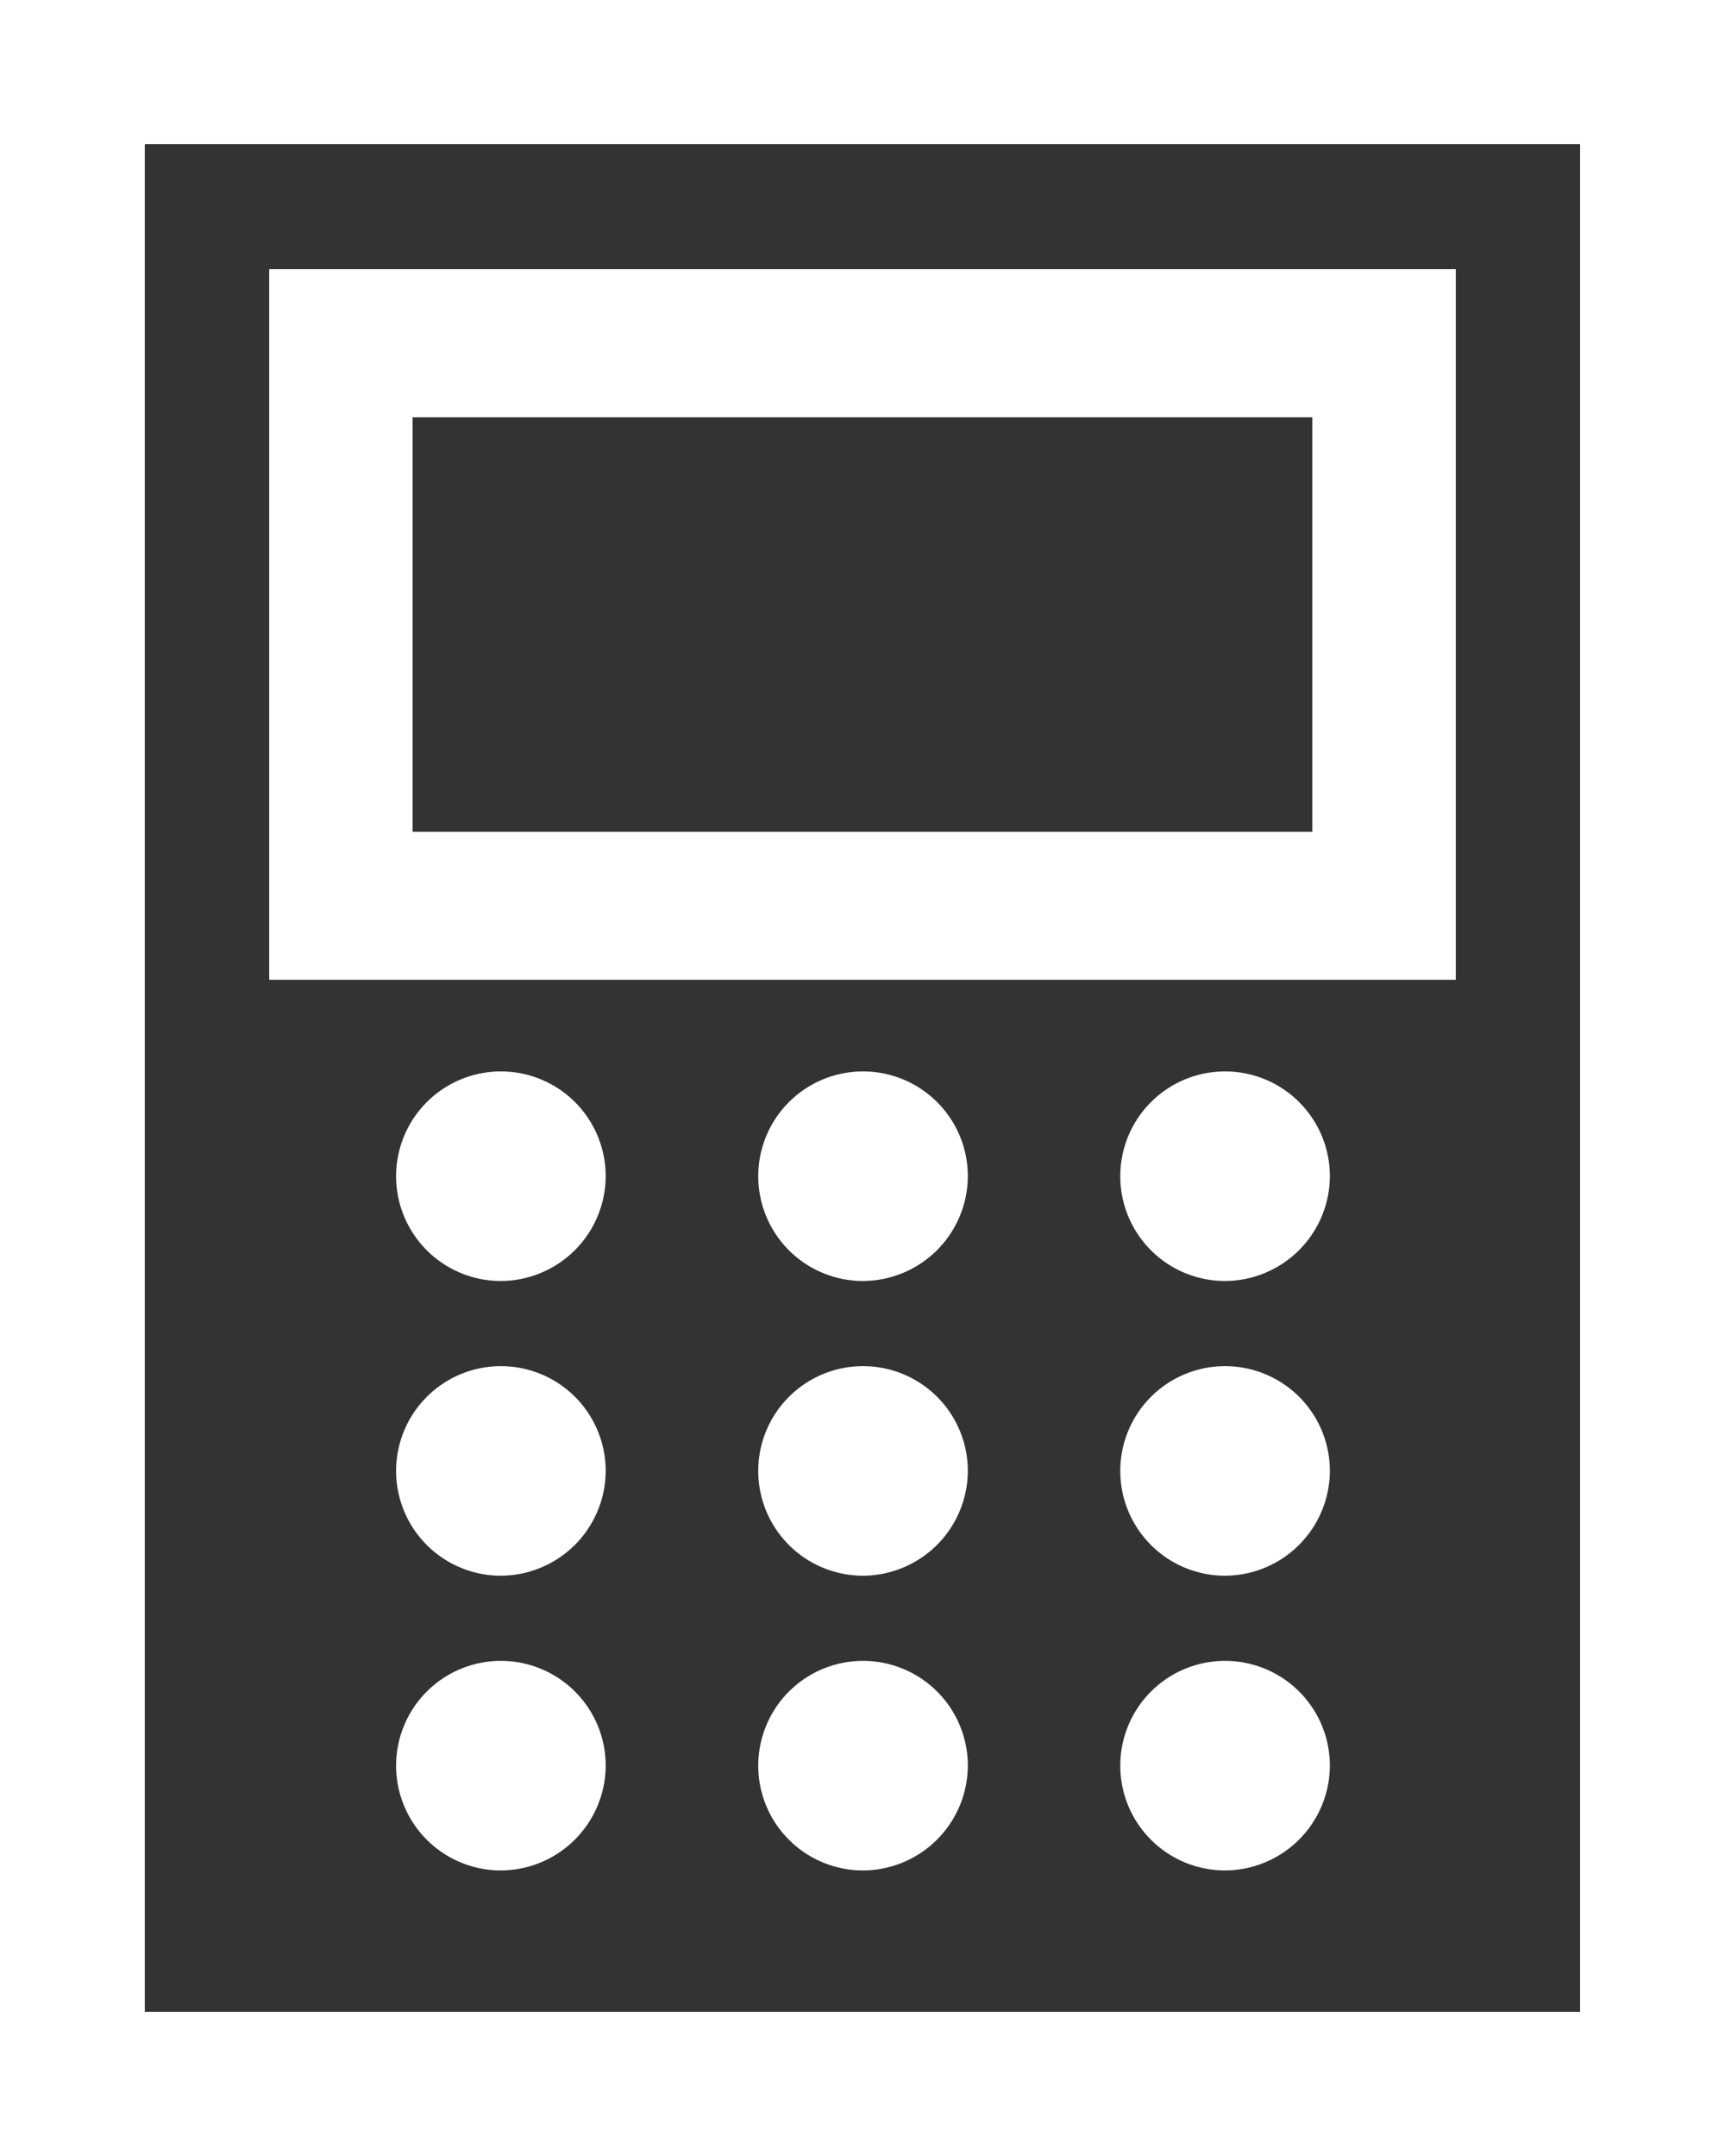
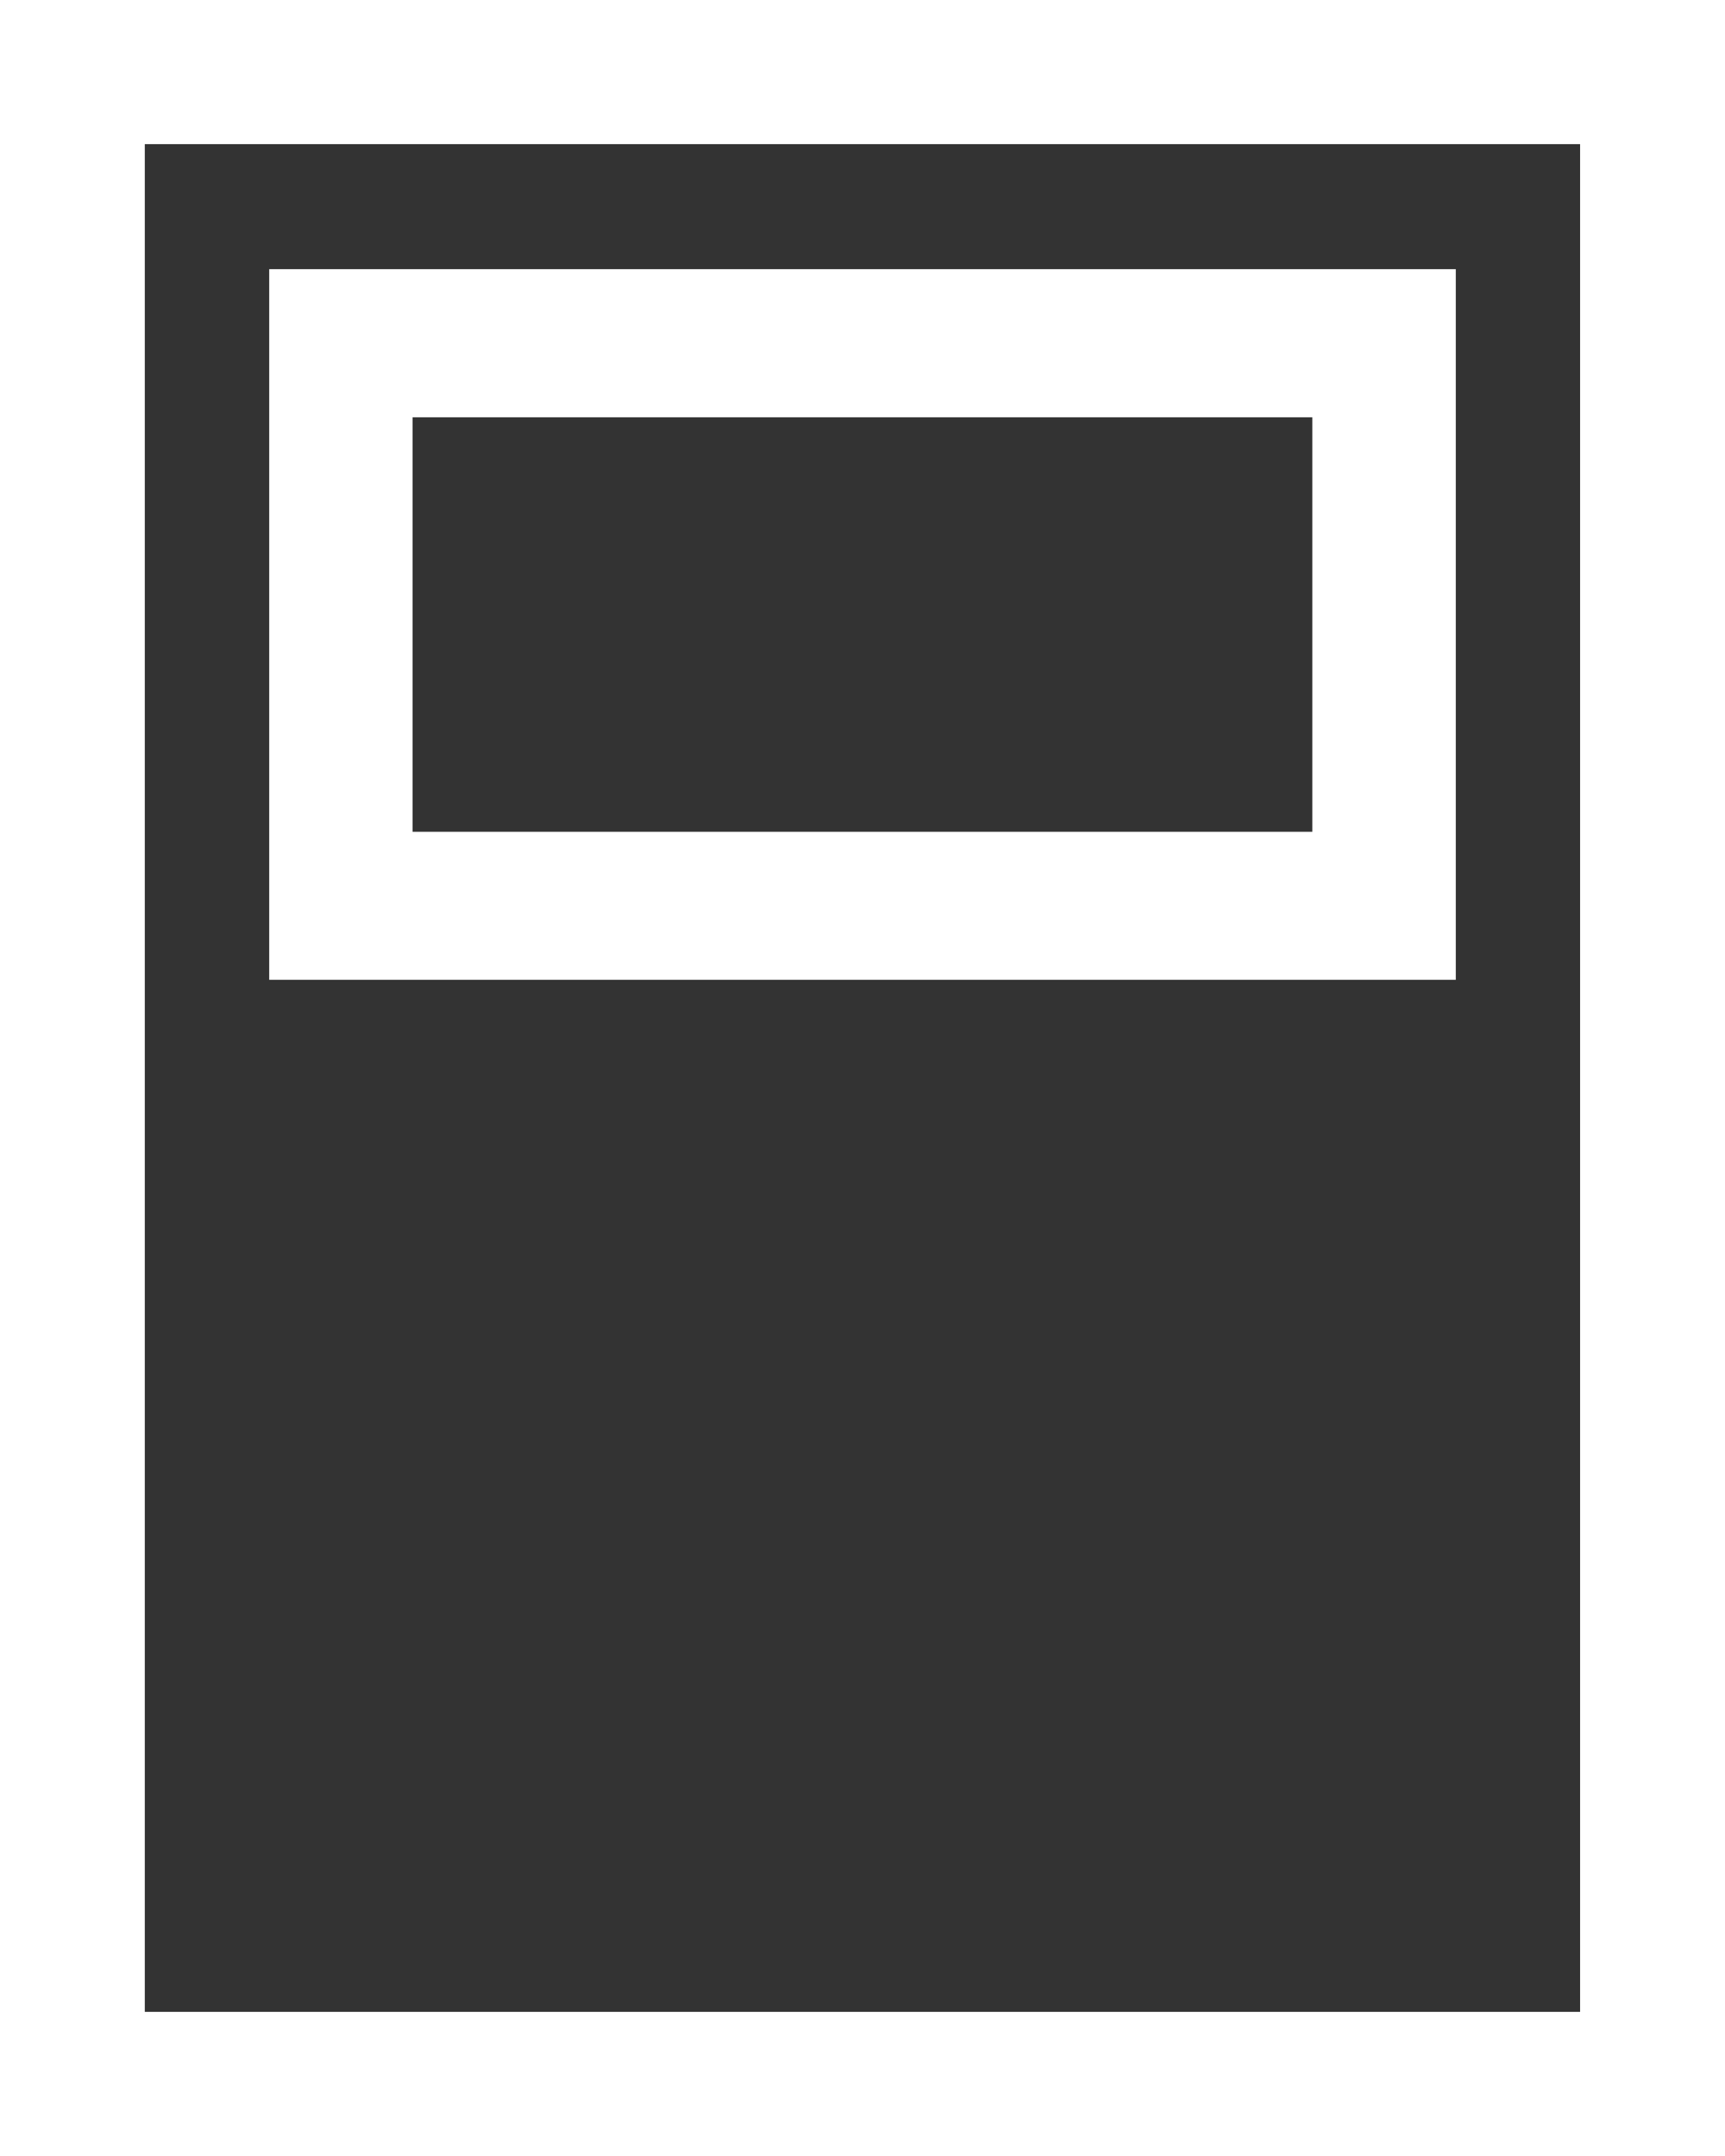
<svg xmlns="http://www.w3.org/2000/svg" width="16" height="20" viewBox="0 0 16 20">
  <rect x="0" y="0" width="16" height="20" fill="#333333" stroke="none" />
  <defs>
    <clipPath id="clip-path">
-       <rect id="長方形_1221" data-name="長方形 1221" width="16" height="20" fill="#fff" />
-     </clipPath>
+       </clipPath>
  </defs>
  <g id="グループ_3371" data-name="グループ 3371" transform="translate(0 0)">
    <path id="パス_7950" data-name="パス 7950" d="M1.343,1.337H14.656V18.663H1.343ZM0,20H16V0H0Z" transform="translate(0 0)" fill="#fff" />
    <path id="パス_7951" data-name="パス 7951" d="M8,8H19.006v6.592H8Zm9.675,1.374H9.33v3.845h8.345Z" transform="translate(-5.503 -5.503)" fill="#fff" />
    <g id="グループ_3120" data-name="グループ 3120" transform="translate(0 0)">
      <g id="グループ_3119" data-name="グループ 3119" transform="translate(0 0)" clip-path="url(#clip-path)">
        <path id="パス_7952" data-name="パス 7952" d="M12.977,34.664a.972.972,0,1,1,.977-.972.976.976,0,0,1-.977.972" transform="translate(-8.336 -22.781)" fill="#fff" />
        <path id="パス_7953" data-name="パス 7953" d="M23.977,34.664a.972.972,0,1,1,.977-.972.976.976,0,0,1-.977.972" transform="translate(-15.977 -22.781)" fill="#fff" />
        <path id="パス_7954" data-name="パス 7954" d="M34.977,34.664a.972.972,0,1,1,.977-.972.976.976,0,0,1-.977.972" transform="translate(-23.619 -22.781)" fill="#fff" />
-         <path id="パス_7955" data-name="パス 7955" d="M12.977,43.664a.972.972,0,1,1,.977-.972.976.976,0,0,1-.977.972" transform="translate(-8.336 -29.047)" fill="#fff" />
        <path id="パス_7956" data-name="パス 7956" d="M23.977,43.664a.972.972,0,1,1,.977-.972.976.976,0,0,1-.977.972" transform="translate(-15.977 -29.047)" fill="#fff" />
        <path id="パス_7957" data-name="パス 7957" d="M34.977,43.664a.972.972,0,1,1,.977-.972.976.976,0,0,1-.977.972" transform="translate(-23.619 -29.047)" fill="#fff" />
        <path id="パス_7958" data-name="パス 7958" d="M12.977,52.664a.972.972,0,1,1,.977-.972.976.976,0,0,1-.977.972" transform="translate(-8.336 -35.313)" fill="#fff" />
        <path id="パス_7959" data-name="パス 7959" d="M23.977,52.664a.972.972,0,1,1,.977-.972.976.976,0,0,1-.977.972" transform="translate(-15.977 -35.313)" fill="#fff" />
        <path id="パス_7960" data-name="パス 7960" d="M34.977,52.664a.972.972,0,1,1,.977-.972.976.976,0,0,1-.977.972" transform="translate(-23.619 -35.313)" fill="#fff" />
      </g>
    </g>
  </g>
</svg>